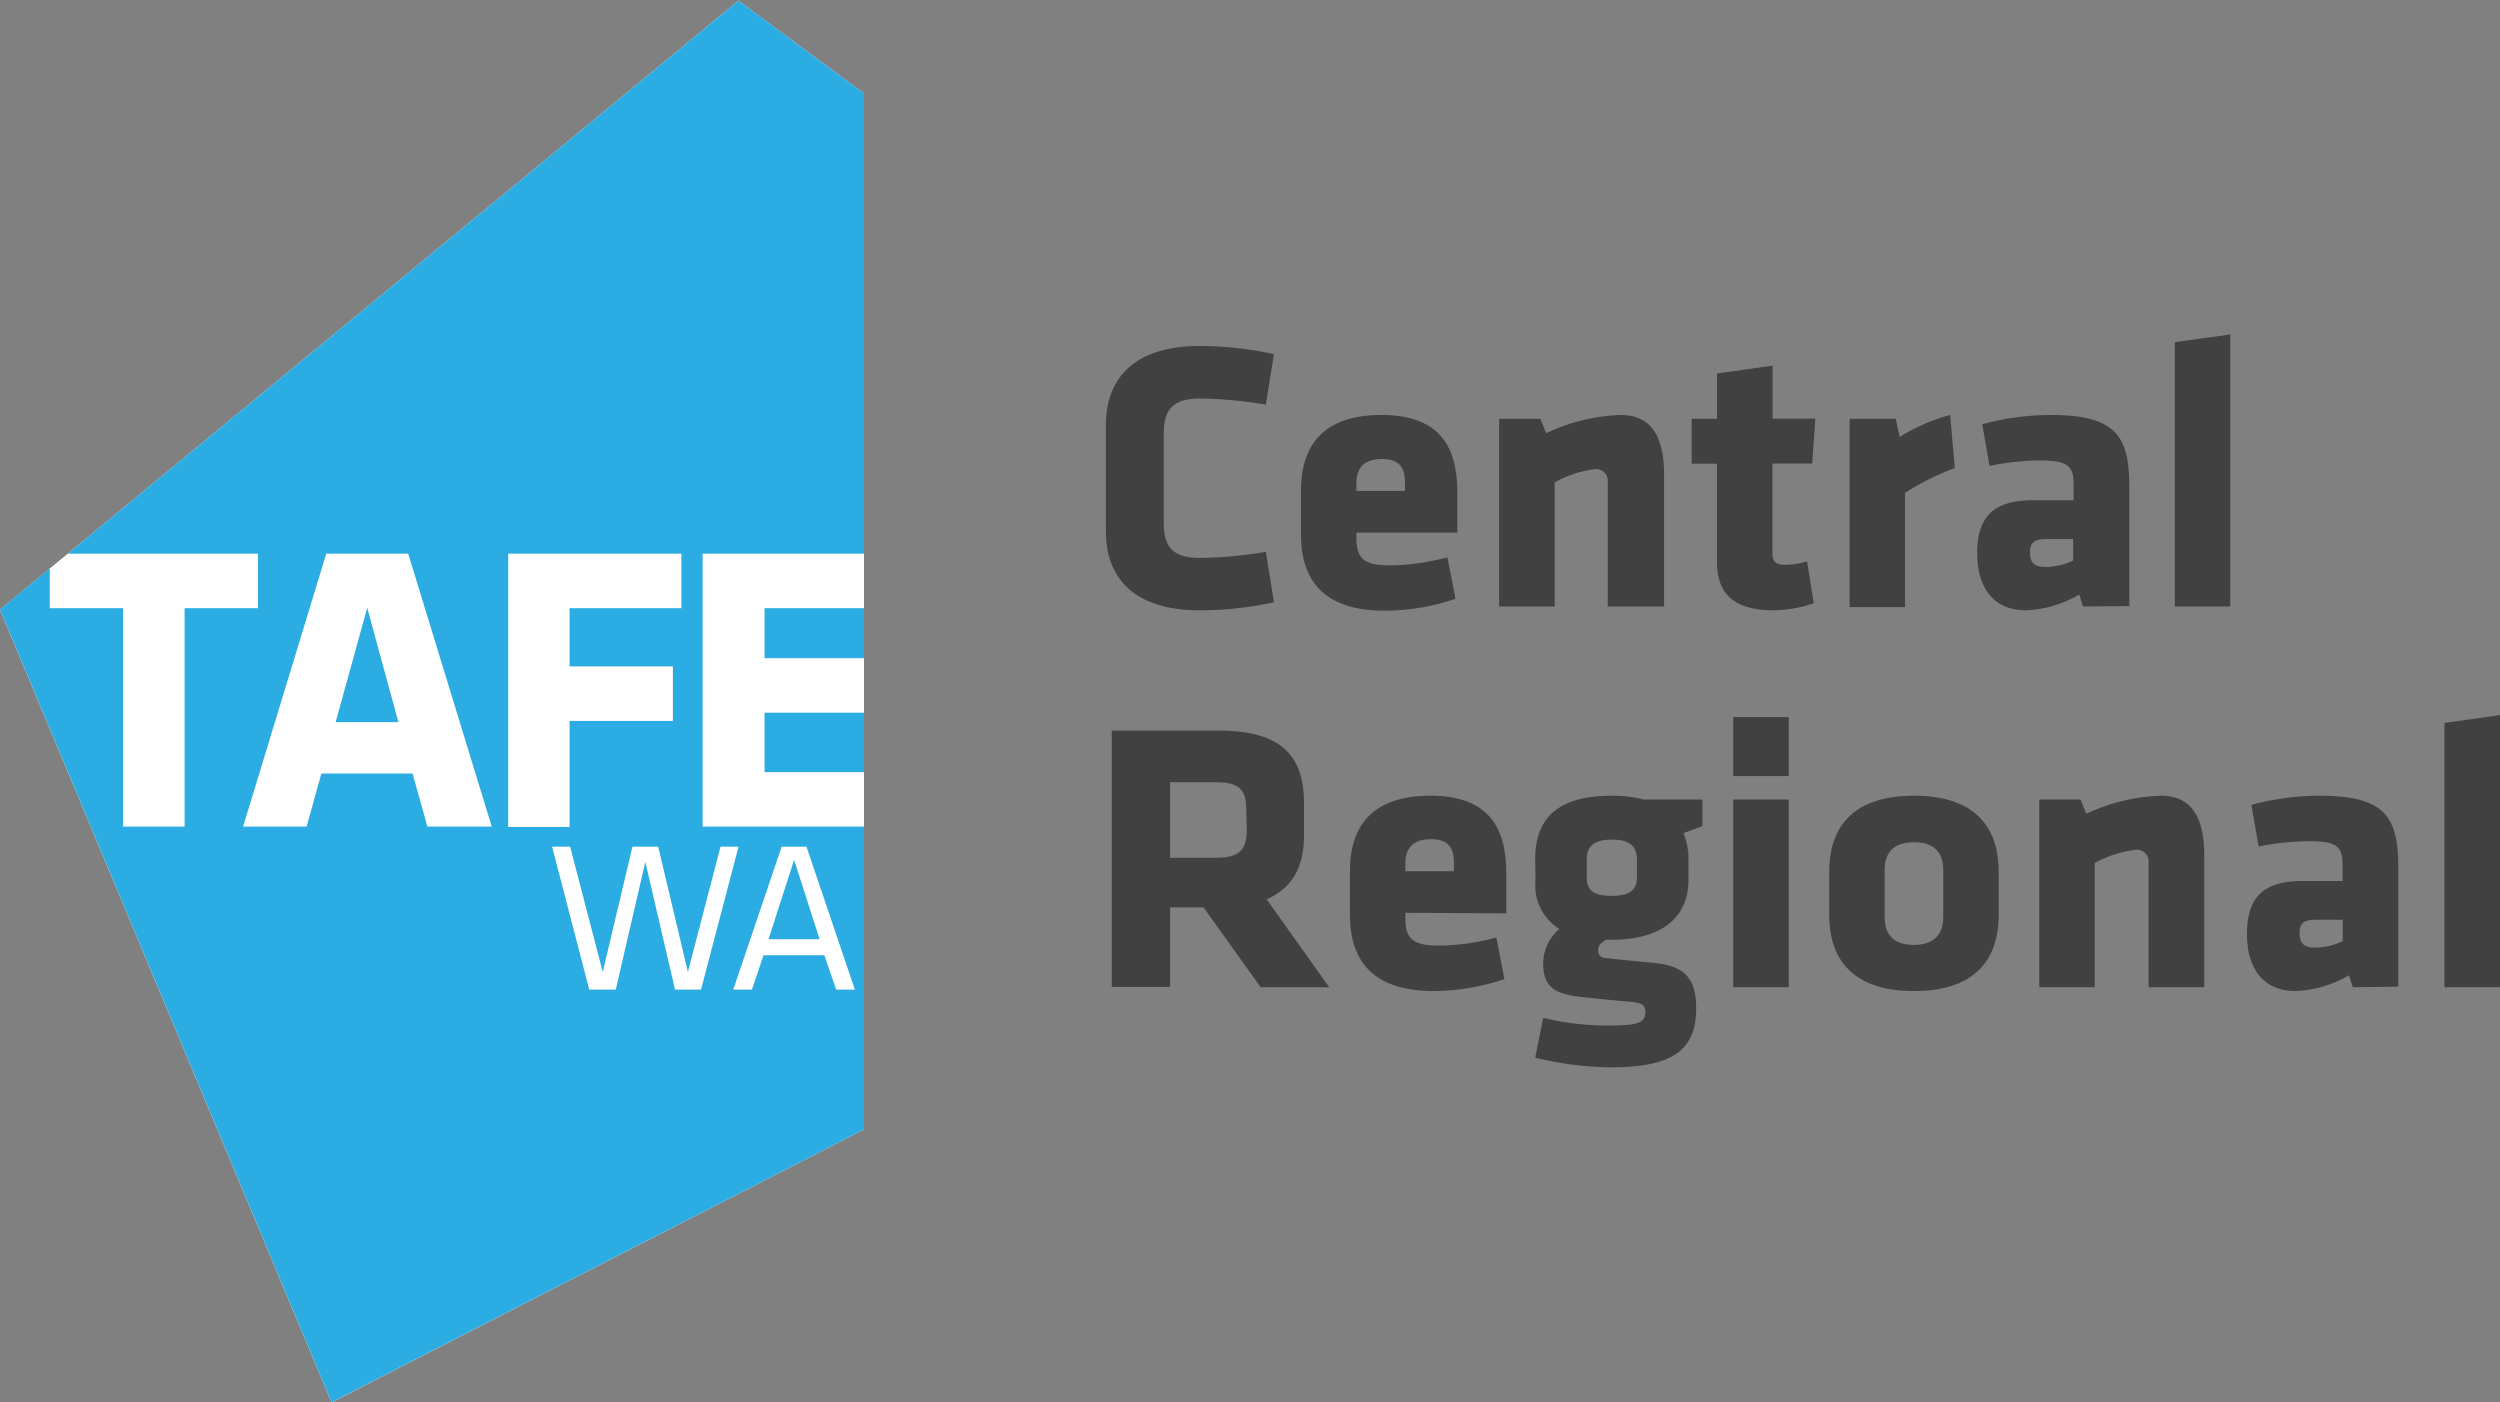
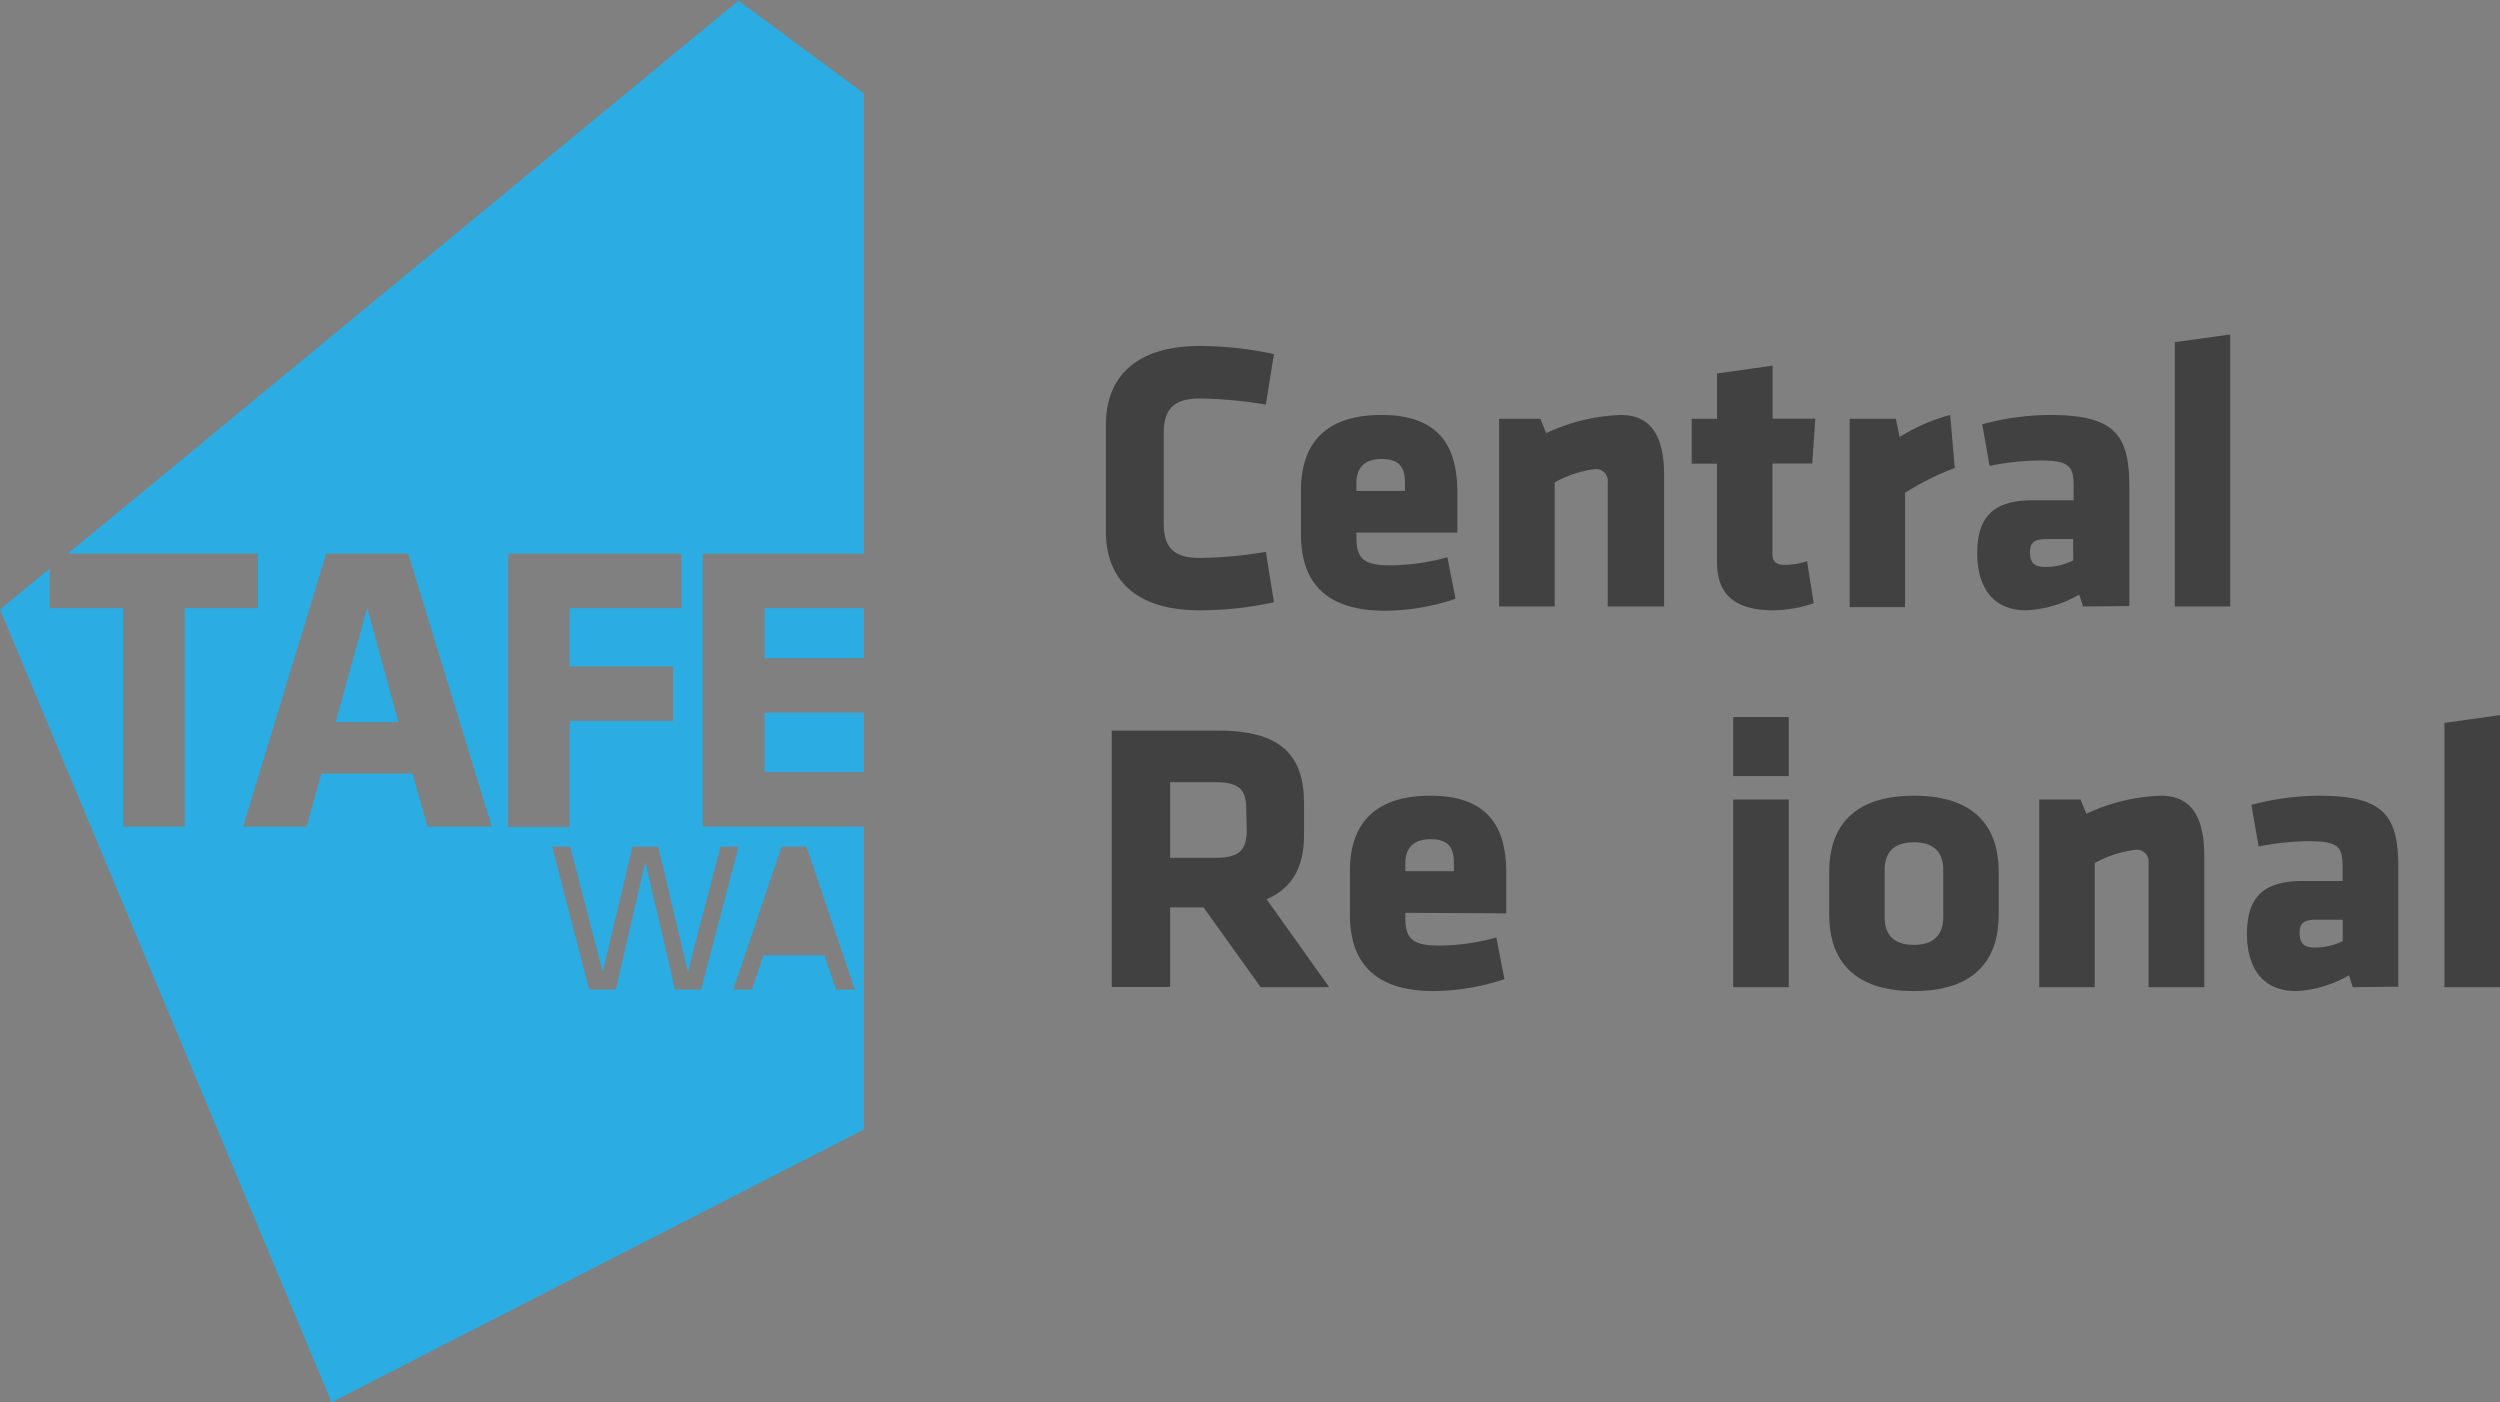
<svg xmlns="http://www.w3.org/2000/svg" id="Layer_1" data-name="Layer 1" viewBox="0 0 188.51 105.75">
  <rect x="0" y="0" width="188.51" height="105.75" fill="#808080" stroke="none" />
  <defs>
    <style>.cls-1{fill:#fff;}.cls-2{fill:#2bace2;}.cls-3{fill:#414142;}</style>
  </defs>
  <title>CR TAFE logo colour</title>
-   <path class="cls-1" d="M18.52,57.71l-3.75,3.1,25,59.78L79.92,100V21.89l-9.47-7L19.88,56.59Z" transform="translate(-14.77 -14.84)" />
-   <polygon class="cls-2" points="57.95 70.82 61.8 70.82 59.88 64.84 57.95 70.82" />
  <polygon class="cls-2" points="25.31 54.45 30.04 54.45 27.69 45.83 25.31 54.45" />
  <path class="cls-2" d="M77.82,89.46l-.89-2.59H72.34l-.87,2.59H70.06l3.65-10.78h1.87l3.65,10.78Zm-12.15,0-2.24-9.63L61.2,89.46h-2L56.4,78.68h1.36l2.46,9.45,2.24-9.45H64.4l2.24,9.45,2.46-9.45h1.36L67.63,89.46ZM53.09,56.59H66.15V60.7H57.72v4.39h7.79V69.2H57.72v8H53.09ZM47,77.17l-1.12-4H39l-1.11,4H33.1l6.27-20.58h6.18l6.3,20.58Zm20.75,0V56.59H79.92V21.89l-9.47-7L19.88,56.59H34.22V60.7H28.69V77.17H24.05V60.7H18.52v-3l-3.75,3.1,25,59.78L79.92,100V77.17Z" transform="translate(-14.77 -14.84)" />
  <rect class="cls-2" x="57.65" y="53.74" width="7.5" height="4.48" />
  <rect class="cls-2" x="57.65" y="45.86" width="7.5" height="3.77" />
  <path class="cls-3" d="M102.52,54.24c0,1.69.55,2.67,2.7,2.67a31.92,31.92,0,0,0,5-.46l.61,3.8a25.91,25.91,0,0,1-5.61.61c-4.88,0-7.06-2.41-7.06-5.92V46.86c0-3.51,2.18-5.93,7.06-5.93a26.55,26.55,0,0,1,5.61.61l-.61,3.81a31.92,31.92,0,0,0-5-.46c-2.15,0-2.7,1-2.7,2.67Z" transform="translate(-14.77 -14.84)" />
  <path class="cls-3" d="M117.05,55v.4c0,1.63.64,2.07,2.56,2.07a16.91,16.91,0,0,0,4.3-.61l.61,3.13a16.72,16.72,0,0,1-5.32.9c-4.59,0-6.33-2.26-6.33-5.75V51.8c0-3,1.36-5.67,6.07-5.67s5.72,2.79,5.72,5.87v3Zm3.66-3.75c0-1-.29-1.8-1.74-1.8s-1.92.81-1.92,1.8v.61h3.66Z" transform="translate(-14.77 -14.84)" />
  <path class="cls-3" d="M136,60.57V51.22a.89.89,0,0,0-1-1,8.07,8.07,0,0,0-3,1v9.35h-4.19V46.42h3.11l.44,1.08a14.33,14.33,0,0,1,5.63-1.37c2.41,0,3.26,1.81,3.26,4.54v9.9Z" transform="translate(-14.77 -14.84)" />
  <path class="cls-3" d="M148.51,60.86c-2.7,0-4.27-1-4.27-3.63V49.8h-1.91V46.42h1.91V43l4.19-.59v4h3.22l-.23,3.38h-3v6.85c0,.58.35.79.87.79a5.6,5.6,0,0,0,1.74-.27l.5,3.17A9.89,9.89,0,0,1,148.51,60.86Z" transform="translate(-14.77 -14.84)" />
  <path class="cls-3" d="M158.42,52v8.62h-4.18V46.42h3.48l.29,1.37a14.06,14.06,0,0,1,3.81-1.66l.35,4A20.16,20.16,0,0,0,158.42,52Z" transform="translate(-14.77 -14.84)" />
  <path class="cls-3" d="M171.84,60.57l-.29-.9a8.65,8.65,0,0,1-4,1.19c-2.61,0-3.69-1.88-3.69-4.3,0-2.84,1.31-4,4.22-4h3.05V51.51c0-1.45-.26-1.95-2.5-1.95a20,20,0,0,0-3.84.41l-.55-3.14a19.8,19.8,0,0,1,5.09-.7c4.91,0,6,1.49,6,5.41v9Zm-.75-5.08h-2c-.9,0-1.25.23-1.25,1s.32,1.1,1.14,1.1a4.77,4.77,0,0,0,2.12-.49Z" transform="translate(-14.77 -14.84)" />
  <path class="cls-3" d="M178.76,60.57V40.64l4.18-.58V60.57Z" transform="translate(-14.77 -14.84)" />
  <path class="cls-3" d="M105.52,83.26H103v6H98.6V69.93h8.05c4.71,0,6.45,1.86,6.45,5.49V77.8c0,2.41-.87,4-2.82,4.85L115,89.28h-5.17Zm3.22-7.44c0-1.45-.55-2-2.32-2H103v5.7h3.46c1.86,0,2.32-.67,2.32-2.13Z" transform="translate(-14.77 -14.84)" />
  <path class="cls-3" d="M120.74,83.67v.41c0,1.62.64,2.06,2.56,2.06a16.48,16.48,0,0,0,4.3-.61l.61,3.14a17.05,17.05,0,0,1-5.32.9c-4.59,0-6.33-2.27-6.33-5.76V80.5c0-3,1.36-5.66,6.07-5.66s5.72,2.79,5.72,5.87v3Zm3.66-3.75c0-1-.29-1.8-1.74-1.8s-1.92.81-1.92,1.8v.61h3.66Z" transform="translate(-14.77 -14.84)" />
-   <path class="cls-3" d="M130.53,79.46c.06-2.85,1.63-4.62,5.78-4.62a9.47,9.47,0,0,1,2.41.29h4.42v2l-1.42.53a5.47,5.47,0,0,1,.37,1.83v1.71c0,2.7-1.89,4.5-5.78,4.5h-.43c-.29.18-.61.38-.61.79a.55.55,0,0,0,.46.58c1.89.2,2.47.26,3.52.35,2.38.2,3.42,1,3.42,3.46,0,3.39-2.12,4.44-6.5,4.44a24.65,24.65,0,0,1-5.64-.73l.61-3a20.71,20.71,0,0,0,4.65.58c2.18,0,3.05-.08,3.05-1,0-.55-.26-.7-1.1-.79-1.6-.14-1.86-.17-3.61-.35-1.91-.2-3-.61-3-2.55a3.48,3.48,0,0,1,1.22-2.59,3.87,3.87,0,0,1-1.8-3.63ZM138.2,81V79.63c0-.93-.49-1.48-1.89-1.48s-1.89.55-1.89,1.48V81c0,1,.53,1.39,1.89,1.39S138.2,81.93,138.2,81Z" transform="translate(-14.77 -14.84)" />
  <path class="cls-3" d="M145.46,73.36V68.91h4.19v4.45Zm0,15.92V75.13h4.19V89.28Z" transform="translate(-14.77 -14.84)" />
  <path class="cls-3" d="M152.7,83.84V80.56c0-2.9,1.36-5.72,6.39-5.72s6.39,2.82,6.39,5.72v3.28c0,2.91-1.37,5.73-6.39,5.73S152.7,86.75,152.7,83.84Zm8.6.12V80.44c0-1.33-.7-2.09-2.21-2.09s-2.21.76-2.21,2.09V84c0,1.34.7,2.09,2.21,2.09S161.3,85.3,161.3,84Z" transform="translate(-14.77 -14.84)" />
  <path class="cls-3" d="M176.78,89.28V79.92a.89.89,0,0,0-1-1,8.35,8.35,0,0,0-3.06,1v9.36h-4.18V75.13h3.11l.44,1.07a14.27,14.27,0,0,1,5.63-1.36c2.41,0,3.26,1.8,3.26,4.53v9.91Z" transform="translate(-14.77 -14.84)" />
  <path class="cls-3" d="M192.18,89.28l-.29-.9a8.68,8.68,0,0,1-4,1.19c-2.61,0-3.69-1.89-3.69-4.3,0-2.85,1.31-4,4.21-4h3V80.21c0-1.45-.26-1.94-2.49-1.94a20,20,0,0,0-3.84.4l-.55-3.14a20.24,20.24,0,0,1,5.08-.69c4.91,0,6,1.48,6,5.4v9Zm-.76-5.09h-2c-.9,0-1.25.23-1.25,1s.32,1.1,1.13,1.1a4.7,4.7,0,0,0,2.12-.49Z" transform="translate(-14.77 -14.84)" />
  <path class="cls-3" d="M199.09,89.28V69.35l4.19-.59V89.28Z" transform="translate(-14.77 -14.84)" />
</svg>